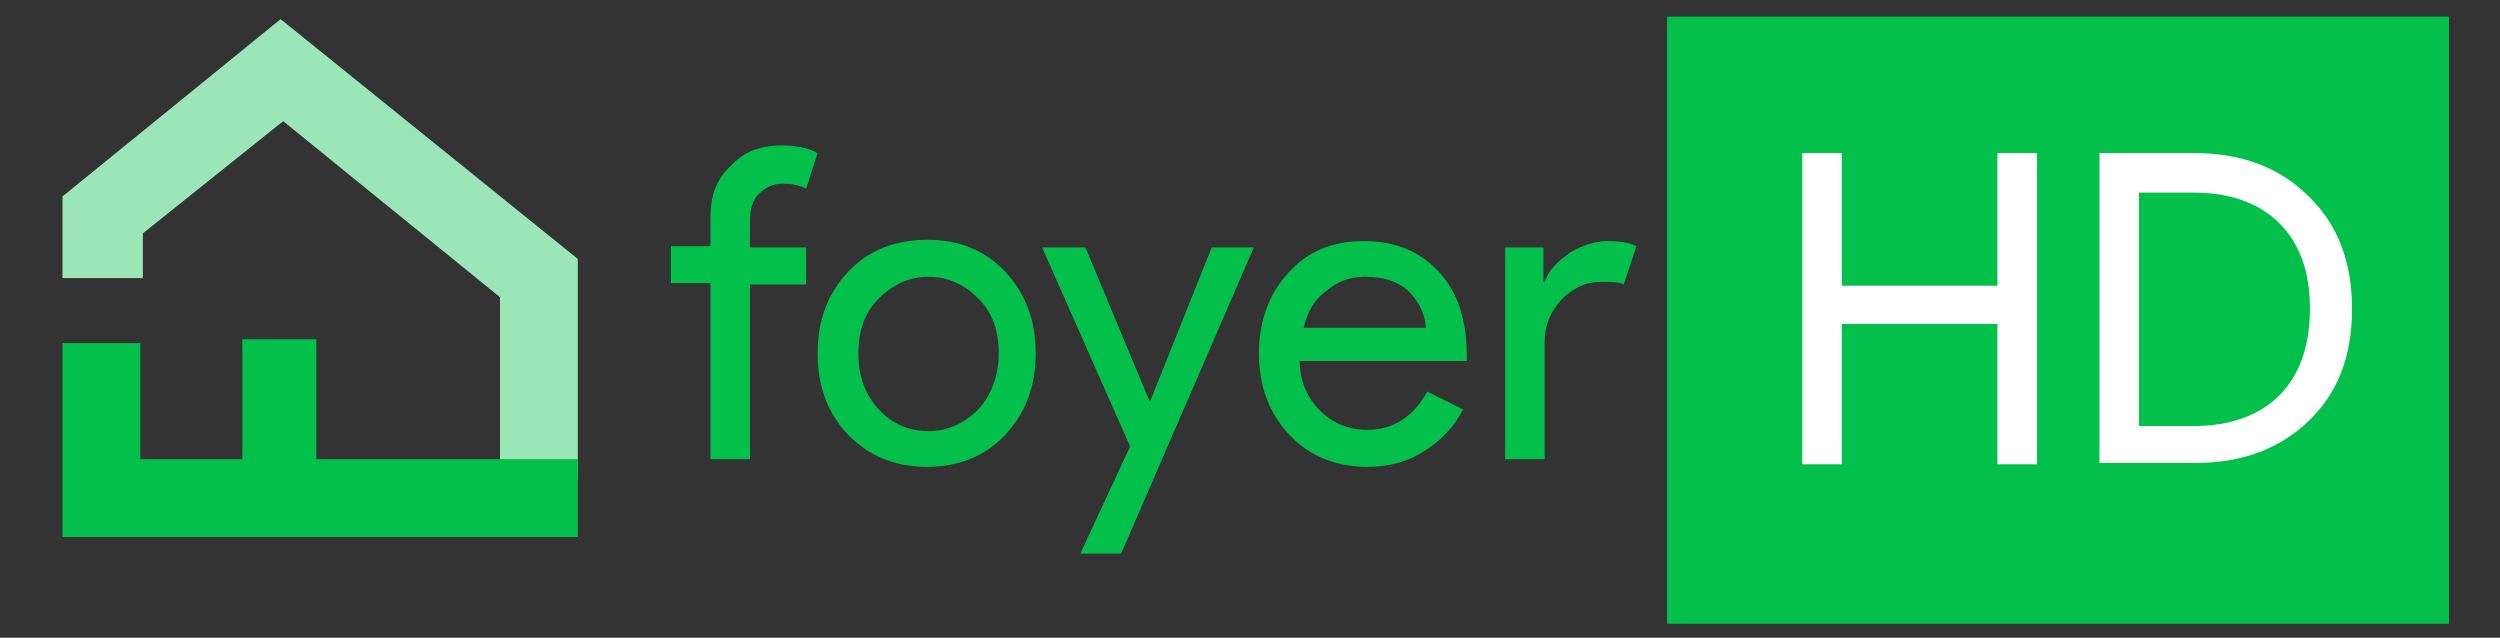
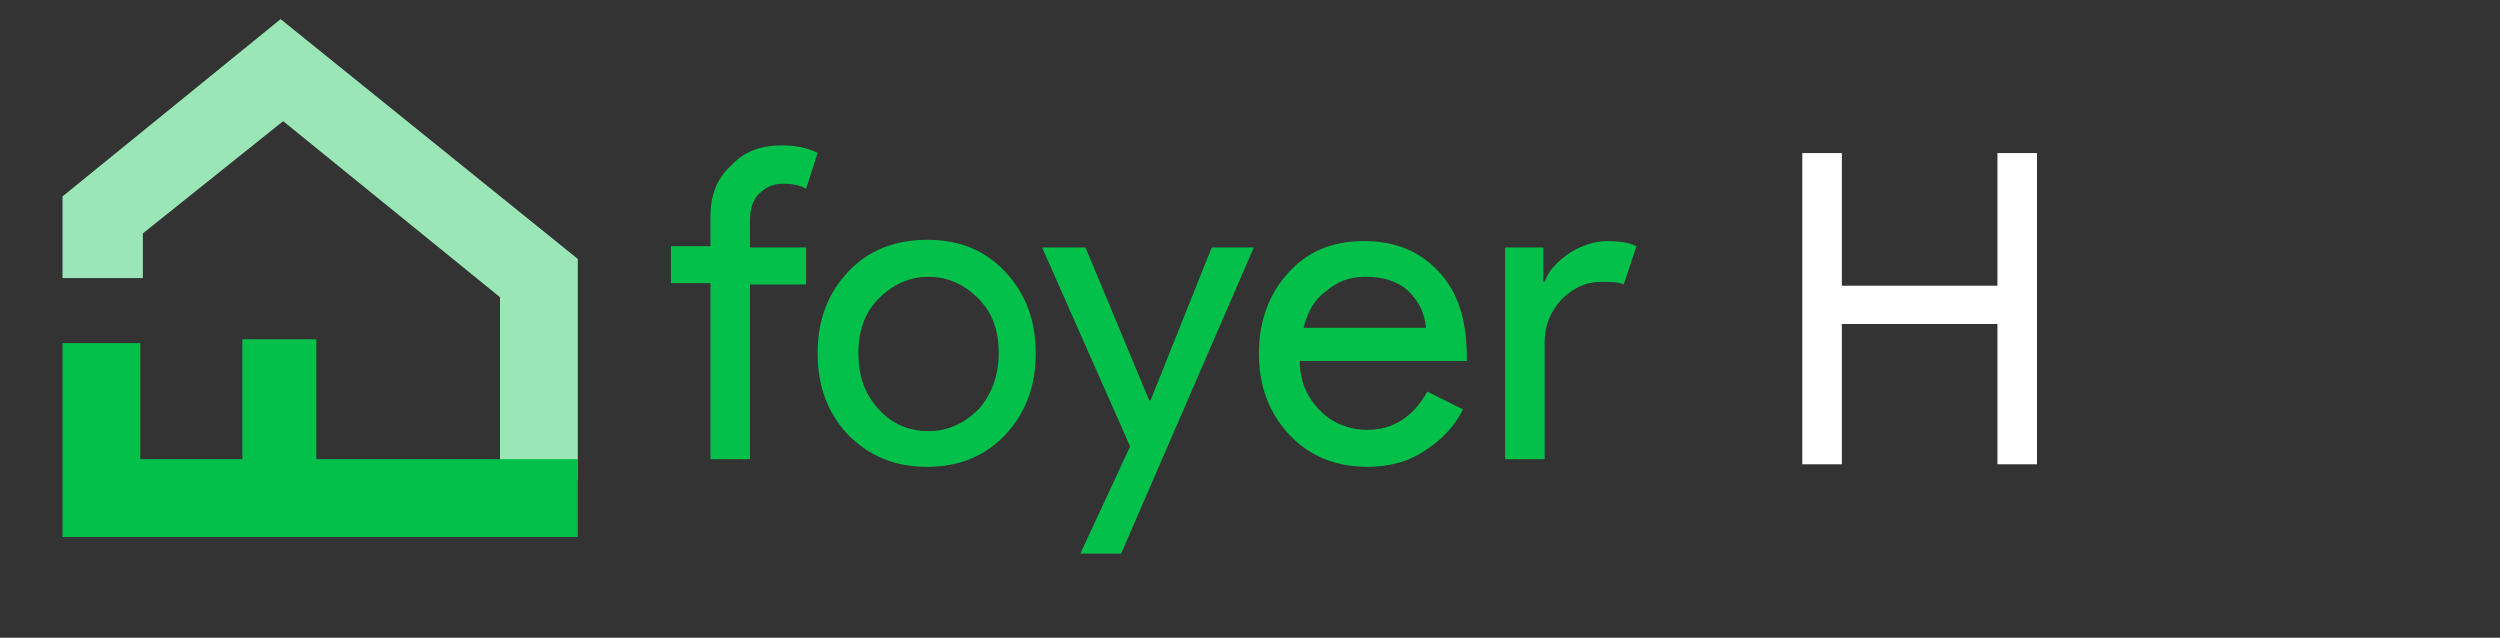
<svg xmlns="http://www.w3.org/2000/svg" version="1.1" id="Layer_1" x="0px" y="0px" viewBox="0 0 196 50" style="enable-background:new 0 0 196 50;" xml:space="preserve">
  <rect x="0" y="0" width="196" height="50" fill="#333333" stroke="none" />
  <style type="text/css">
	.st0{fill:#03C04A;}
	.st1{fill:#9AE6B7;}
	.st2{fill:#FFFFFF;}
	.st3{display:none;}
	.st4{display:inline;fill:#03C04A;}
	.st5{display:inline;}
</style>
  <g>
    <g>
-       <rect x="130.7" y="1.3" class="st0" width="61.3" height="47.6" />
-     </g>
+       </g>
    <g>
      <g>
        <polygon class="st1" points="45.3,37.6 39.2,37.6 39.2,23.3 22.2,9.5 11.2,18.3 11.2,21.8 4.9,21.8 4.9,15.4 22,1.5 45.3,20.3         " />
      </g>
    </g>
    <g>
      <polygon class="st0" points="24.8,36 24.8,26.6 19,26.6 19,36 11,36 11,26.9 4.9,26.9 4.9,36 4.9,42.1 10.9,42.1 19,42.1     24.9,42.1 45.3,42.1 45.3,36   " />
    </g>
    <g>
      <path class="st0" d="M61.3,11.4c1.1,0,2.1,0.2,2.8,0.6l-0.9,2.8c-0.5-0.3-1.2-0.4-1.8-0.4c-0.8,0-1.4,0.3-1.9,0.8    c-0.5,0.5-0.7,1.2-0.7,2.1v2.1h4.4v2.9h-4.4V36h-3.1V22.2h-3.1v-2.9h3.1V17c0-1.7,0.5-3,1.6-4C58.3,11.9,59.6,11.4,61.3,11.4z" />
      <path class="st0" d="M64.1,27.7c0-2.6,0.8-4.7,2.4-6.4c1.6-1.7,3.7-2.5,6.2-2.5c2.5,0,4.5,0.8,6.1,2.5c1.6,1.7,2.4,3.8,2.4,6.4    c0,2.6-0.8,4.7-2.4,6.4c-1.6,1.7-3.7,2.5-6.1,2.5c-2.5,0-4.5-0.8-6.2-2.5C64.9,32.4,64.1,30.3,64.1,27.7z M67.3,27.7    c0,1.8,0.5,3.2,1.6,4.4c1,1.1,2.3,1.7,3.9,1.7c1.5,0,2.8-0.6,3.9-1.7c1-1.1,1.6-2.6,1.6-4.4c0-1.8-0.5-3.2-1.6-4.3    c-1.1-1.1-2.4-1.7-3.9-1.7c-1.5,0-2.8,0.6-3.9,1.7C67.8,24.5,67.3,25.9,67.3,27.7z" />
      <path class="st0" d="M98.3,19.4l-10.4,24h-3.2l3.9-8.4l-6.9-15.6h3.4l5,12h0.1l4.8-12H98.3z" />
      <path class="st0" d="M107.2,36.6c-2.4,0-4.5-0.8-6.1-2.5c-1.6-1.7-2.4-3.8-2.4-6.4c0-2.5,0.8-4.7,2.3-6.3c1.5-1.7,3.5-2.5,5.9-2.5    c2.5,0,4.4,0.8,5.9,2.4c1.5,1.6,2.2,3.8,2.2,6.7l0,0.3h-13.1c0,1.6,0.6,2.9,1.6,3.9c1,1,2.3,1.5,3.7,1.5c2,0,3.6-1,4.7-3l2.8,1.4    c-0.7,1.4-1.8,2.5-3.1,3.3C110.4,36.2,108.9,36.6,107.2,36.6z M102.2,25.7h9.6c-0.1-1.2-0.6-2.1-1.4-2.9c-0.9-0.8-2-1.1-3.4-1.1    c-1.2,0-2.2,0.4-3,1.1C103,23.5,102.5,24.5,102.2,25.7z" />
      <path class="st0" d="M121.1,36h-3.1V19.4h3v2.7h0.1c0.3-0.9,1-1.6,2-2.3c1-0.6,2-0.9,2.9-0.9c0.9,0,1.7,0.1,2.3,0.4l-1,3    c-0.4-0.2-1-0.2-1.8-0.2c-1.2,0-2.2,0.5-3.1,1.4c-0.9,1-1.3,2.1-1.3,3.3V36z" />
    </g>
    <g>
      <path class="st2" d="M144.4,36.4h-3.1V12h3.1v10.4h12.2V12h3.1v24.4h-3.1v-11h-12.2V36.4z" />
-       <path class="st2" d="M164.6,36.4V12h7.4c3.7,0,6.7,1.1,9,3.4c2.3,2.2,3.4,5.2,3.4,8.8c0,3.7-1.1,6.6-3.4,8.8    c-2.3,2.2-5.2,3.3-9,3.3H164.6z M167.7,15v18.4h4.3c2.8,0,5.1-0.8,6.7-2.4c1.6-1.6,2.4-3.9,2.4-6.8c0-2.9-0.8-5.1-2.4-6.7    c-1.6-1.6-3.9-2.4-6.7-2.4H167.7z" />
    </g>
  </g>
  <g class="st3">
    <rect x="82.5" y="-42.7" class="st4" width="433.2" height="146.8" />
    <g class="st5">
-       <polygon class="st1" points="-181.3,69.1 -200,69.1 -200,25 -252.6,-17.5 -286.2,9.8 -286.2,20.5 -305.9,20.5 -305.9,0.7     -253,-42.2 -181.3,15.9   " />
-     </g>
+       </g>
    <polygon class="st4" points="-243.6,64.8 -243.6,35.8 -261.5,35.8 -261.5,64.8 -286.2,64.8 -286.2,36.7 -305,36.7 -305,64.8    -305,83.6 -286.4,83.6 -261.5,83.6 -243.2,83.6 -180.4,83.6 -180.4,64.8  " />
    <g class="st5">
      <path class="st0" d="M-131.8-11.6c3.5,0,6.4,0.6,8.6,1.8l-2.6,8.5c-1.7-0.8-3.6-1.3-5.7-1.3c-2.4,0-4.3,0.8-5.8,2.5    c-1.5,1.6-2.3,3.8-2.3,6.6V13h13.4v8.8h-13.4v42.6h-9.7V21.8h-9.7V13h9.7V5.5c0-5.1,1.6-9.2,4.9-12.4    C-141.1-10-137-11.6-131.8-11.6z" />
      <path class="st0" d="M-123,38.7c0-7.9,2.5-14.4,7.5-19.6c5-5.2,11.4-7.8,19-7.8c7.6,0,13.9,2.6,18.9,7.8c5,5.2,7.6,11.7,7.6,19.6    c0,8-2.5,14.5-7.6,19.6c-5,5.2-11.3,7.8-18.9,7.8c-7.6,0-14-2.6-19-7.8C-120.5,53.1-123,46.6-123,38.7z M-113.4,38.7    c0,5.5,1.6,10,4.8,13.4c3.2,3.4,7.2,5.1,12,5.1c4.8,0,8.7-1.7,12-5.1c3.2-3.4,4.8-7.9,4.8-13.4c0-5.5-1.6-9.9-4.8-13.3    c-3.3-3.5-7.3-5.2-12-5.2c-4.7,0-8.7,1.8-12,5.2C-111.8,28.8-113.4,33.2-113.4,38.7z" />
-       <path class="st0" d="M-17.4,13l-32.2,74.1h-10l12-25.9L-68.9,13h10.5l15.3,36.9h0.2L-27.9,13H-17.4z" />
-       <path class="st0" d="M9.8,66.1c-7.6,0-13.8-2.6-18.7-7.8c-4.9-5.2-7.3-11.7-7.3-19.6c0-7.8,2.4-14.4,7.1-19.6    c4.8-5.2,10.8-7.8,18.3-7.8c7.6,0,13.7,2.5,18.2,7.4c4.5,4.9,6.8,11.8,6.8,20.7l-0.1,1H-6.3c0.1,5,1.8,9.1,5,12.2    c3.2,3.1,7.1,4.6,11.5,4.6c6.2,0,11-3.1,14.5-9.2l8.6,4.2c-2.3,4.3-5.5,7.7-9.6,10.2C19.7,64.8,15,66.1,9.8,66.1z M-5.6,32.5h29.5    c-0.3-3.6-1.7-6.5-4.4-8.9c-2.6-2.3-6.1-3.5-10.5-3.5c-3.6,0-6.8,1.1-9.4,3.4C-3,25.7-4.7,28.7-5.6,32.5z" />
-       <path class="st0" d="M52.7,64.4H43V13h9.2v8.4h0.4c1-2.7,3-5.1,6-7c3-1.9,6-2.9,9-2.9c2.8,0,5.2,0.4,7.1,1.3l-2.9,9.3    c-1.2-0.5-3.1-0.7-5.7-0.7c-3.6,0-6.8,1.5-9.5,4.4c-2.7,2.9-4,6.4-4,10.3V64.4z" />
+       <path class="st0" d="M52.7,64.4H43V13h9.2v8.4h0.4c1-2.7,3-5.1,6-7c3-1.9,6-2.9,9-2.9l-2.9,9.3    c-1.2-0.5-3.1-0.7-5.7-0.7c-3.6,0-6.8,1.5-9.5,4.4c-2.7,2.9-4,6.4-4,10.3V64.4z" />
    </g>
    <g class="st5">
      <path class="st2" d="M94.8,38.7c0-7.9,2.5-14.4,7.5-19.6c5-5.2,11.4-7.8,19-7.8c7.6,0,13.9,2.6,18.9,7.8c5,5.2,7.6,11.7,7.6,19.6    c0,8-2.5,14.5-7.6,19.6c-5,5.2-11.3,7.8-18.9,7.8c-7.6,0-14-2.6-19-7.8C97.2,53.1,94.8,46.6,94.8,38.7z M104.4,38.7    c0,5.5,1.6,10,4.8,13.4c3.2,3.4,7.2,5.1,12,5.1c4.8,0,8.7-1.7,12-5.1c3.2-3.4,4.8-7.9,4.8-13.4c0-5.5-1.6-9.9-4.8-13.3    c-3.3-3.5-7.3-5.2-12-5.2c-4.7,0-8.7,1.8-12,5.2C106,28.8,104.4,33.2,104.4,38.7z" />
      <path class="st2" d="M180.4,64.4h-9.7L150,13h10.5l15.1,39.9h0.2L191.1,13h10.3L180.4,64.4z" />
      <path class="st2" d="M229.2,66.1c-7.6,0-13.8-2.6-18.7-7.8c-4.9-5.2-7.3-11.7-7.3-19.6c0-7.8,2.4-14.4,7.1-19.6    c4.8-5.2,10.8-7.8,18.3-7.8c7.6,0,13.7,2.5,18.2,7.4c4.5,4.9,6.8,11.8,6.8,20.7l-0.1,1h-40.4c0.1,5,1.8,9.1,5,12.2    c3.2,3.1,7.1,4.6,11.5,4.6c6.2,0,11-3.1,14.5-9.2l8.6,4.2c-2.3,4.3-5.5,7.7-9.6,10.2C239,64.8,234.4,66.1,229.2,66.1z M213.8,32.5    h29.5c-0.3-3.6-1.7-6.5-4.4-8.9c-2.6-2.3-6.1-3.5-10.5-3.5c-3.6,0-6.8,1.1-9.4,3.4C216.4,25.7,214.6,28.7,213.8,32.5z" />
      <path class="st2" d="M272,64.4h-9.7V13h9.2v8.4h0.4c1-2.7,3-5.1,6-7c3-1.9,6-2.9,9-2.9c2.8,0,5.2,0.4,7.1,1.3l-2.9,9.3    c-1.2-0.5-3.1-0.7-5.7-0.7c-3.6,0-6.8,1.5-9.5,4.4c-2.7,2.9-4,6.4-4,10.3V64.4z" />
      <path class="st2" d="M326.5,64.4h-9.7L296.1,13h10.5l15.1,39.9h0.2L337.2,13h10.3L326.5,64.4z" />
      <path class="st2" d="M366.3-4.8c0,1.9-0.7,3.5-2,4.8c-1.3,1.3-2.9,2-4.8,2c-1.9,0-3.5-0.7-4.8-2c-1.3-1.3-2-2.9-2-4.8    c0-1.9,0.7-3.5,2-4.8c1.3-1.3,2.9-2,4.8-2c1.9,0,3.5,0.7,4.8,2C365.6-8.3,366.3-6.7,366.3-4.8z M364.3,13v51.4h-9.7V13H364.3z" />
      <path class="st2" d="M399.5,66.1c-7.6,0-13.8-2.6-18.7-7.8c-4.9-5.2-7.3-11.7-7.3-19.6c0-7.8,2.4-14.4,7.1-19.6    c4.8-5.2,10.8-7.8,18.3-7.8c7.6,0,13.7,2.5,18.2,7.4c4.5,4.9,6.8,11.8,6.8,20.7l-0.1,1h-40.4c0.1,5,1.8,9.1,5,12.2    c3.2,3.1,7.1,4.6,11.5,4.6c6.2,0,11-3.1,14.5-9.2l8.6,4.2c-2.3,4.3-5.5,7.7-9.6,10.2C409.3,64.8,404.6,66.1,399.5,66.1z M384,32.5    h29.5c-0.3-3.6-1.7-6.5-4.4-8.9c-2.6-2.3-6.1-3.5-10.5-3.5c-3.6,0-6.8,1.1-9.4,3.4C386.6,25.7,384.9,28.7,384,32.5z" />
      <path class="st2" d="M504.4,13l-16.6,51.4H478l-12.8-39.5l-12.7,39.5h-9.8L426.1,13h10.1l11.4,38.8h0.1L460.4,13h10l12.7,38.8h0.1    L494.5,13H504.4z" />
    </g>
  </g>
  <g>
</g>
  <g>
</g>
  <g>
</g>
  <g>
</g>
  <g>
</g>
  <g>
</g>
  <g>
</g>
  <g>
</g>
  <g>
</g>
  <g>
</g>
  <g>
</g>
  <g>
</g>
  <g>
</g>
  <g>
</g>
  <g>
</g>
</svg>